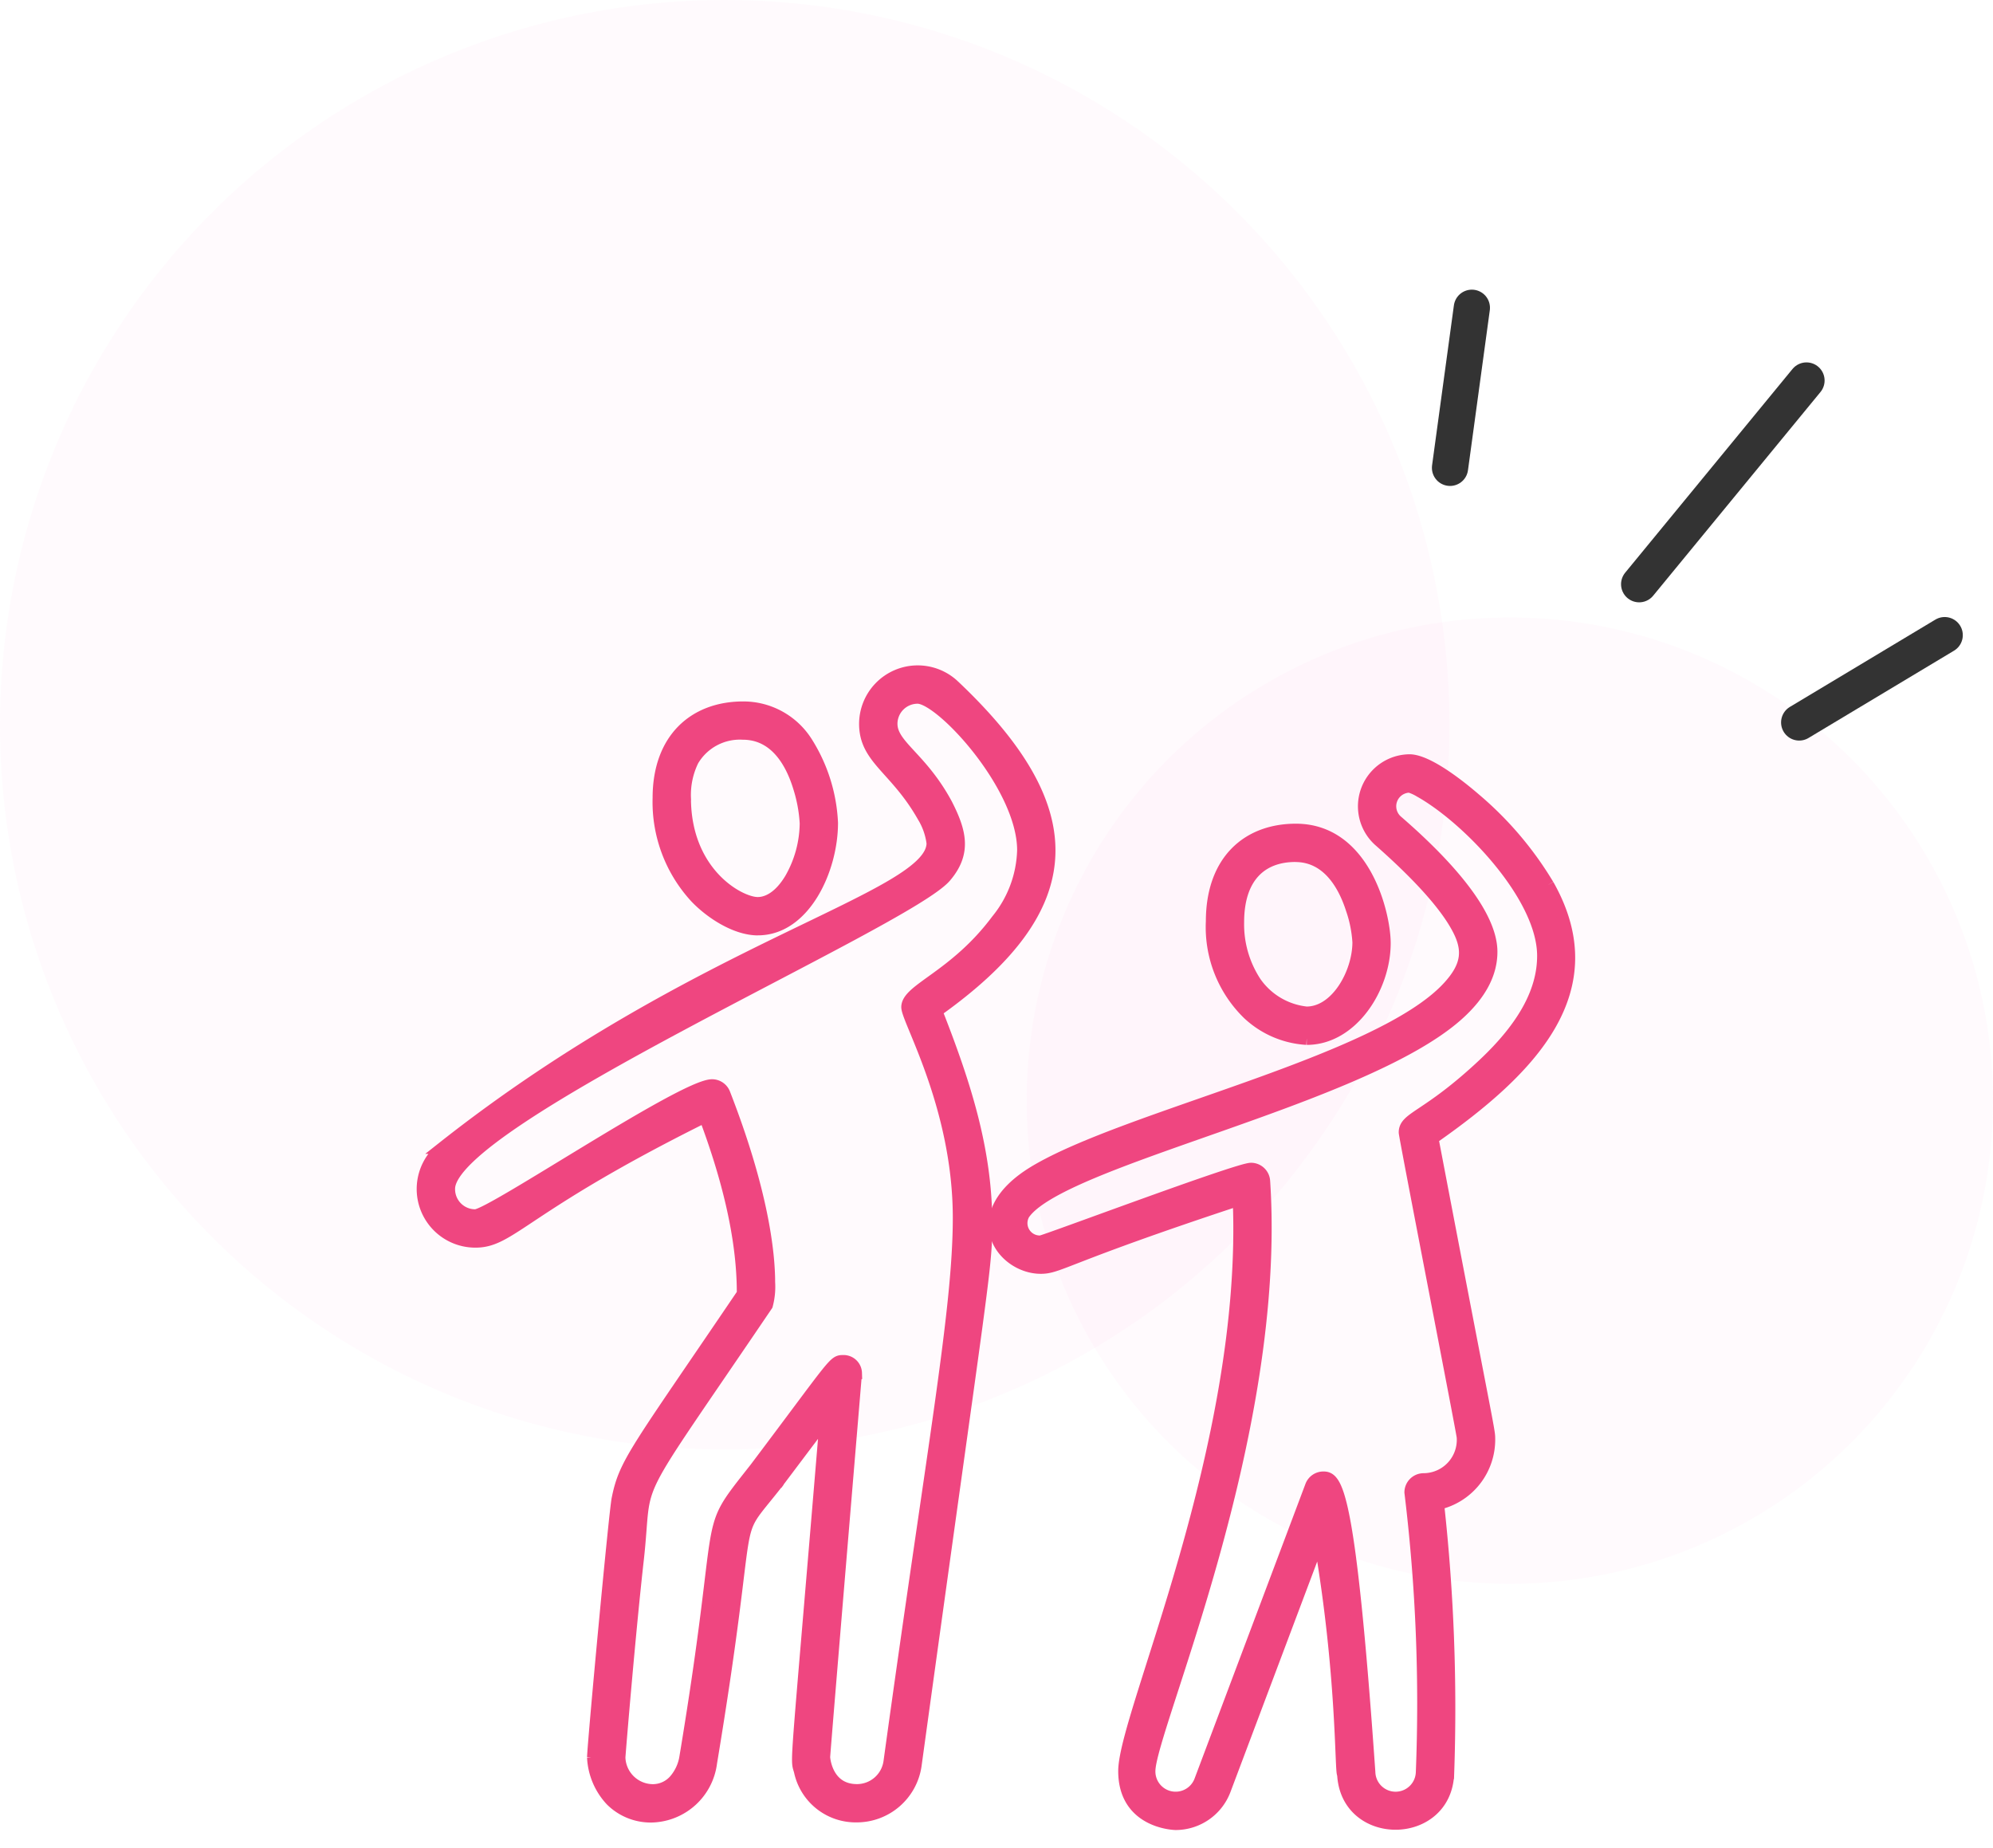
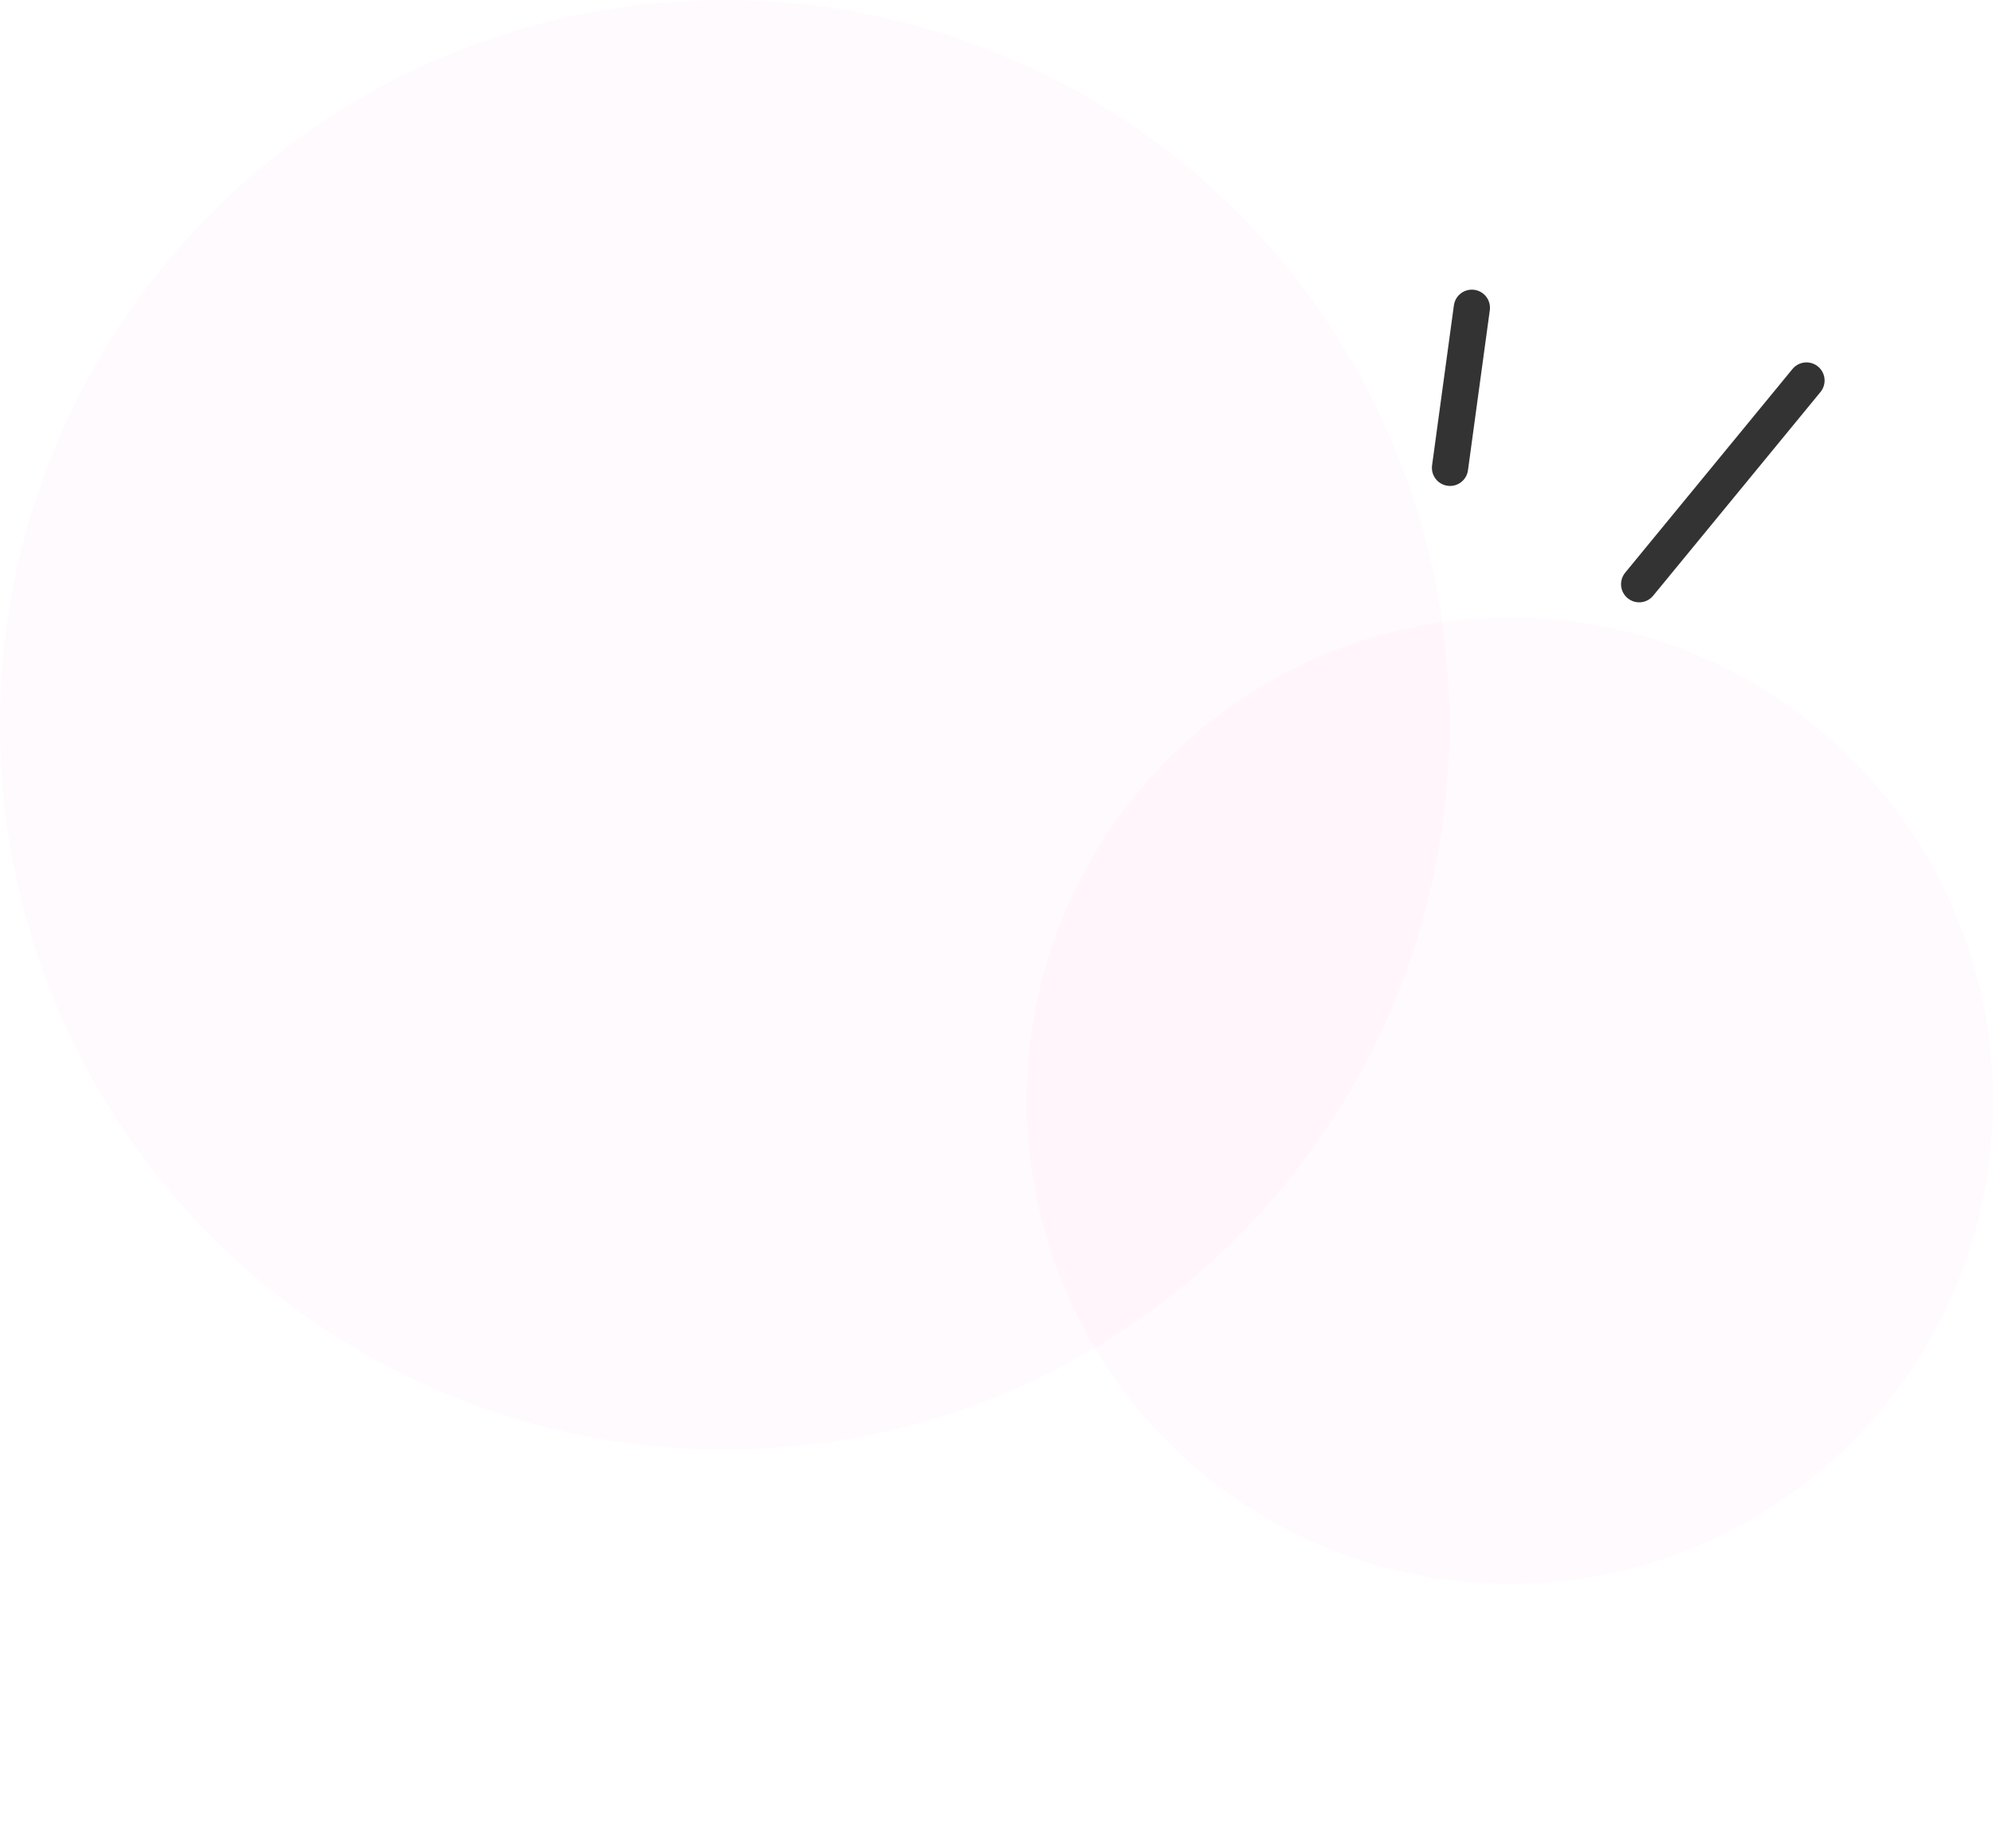
<svg xmlns="http://www.w3.org/2000/svg" width="165" height="152.997" viewBox="0 0 165 152.997">
  <defs>
    <clipPath id="a">
-       <rect width="98.91" height="99.42" transform="translate(-2 -2)" fill="#ef4680" stroke="#ef4680" stroke-width="1" />
-     </clipPath>
+       </clipPath>
  </defs>
  <g transform="translate(-374 -11527)">
    <g transform="translate(374 11527)">
      <circle cx="60" cy="60" r="60" fill="#fe9dd4" opacity="0.05" />
      <circle cx="40" cy="40" r="40" transform="translate(85 51.117)" fill="#fe9dd4" opacity="0.05" />
    </g>
    <g transform="translate(409 11582.577)">
      <g clip-path="url(#a)">
        <path d="M26.186,21.117c3.828,0,6.121-4.921,6.126-8.8a13.618,13.618,0,0,0-2.118-6.707,6.2,6.2,0,0,0-5.226-2.857c-4.051,0-7.006,2.6-7.006,7.491a11.634,11.634,0,0,0,3.093,8.244c1.263,1.311,3.317,2.634,5.132,2.634m-5.386-14a4.516,4.516,0,0,1,4.132-2.2c2.537,0,3.963,2.106,4.687,4.538a12.04,12.04,0,0,1,.52,2.877,9.41,9.41,0,0,1-1.259,4.609c-.873,1.457-1.87,2-2.718,2-1.523,0-6.019-2.473-6.026-8.7A6.488,6.488,0,0,1,20.8,7.121" transform="translate(1.567 0.239)" fill="#ef4680" stroke="#ef4680" stroke-width="1" />
        <path d="M27.116,61.667c-.14.186-.187.25-.187.25Z" transform="translate(2.349 5.38)" fill="#ef4680" stroke="#ef4680" stroke-width="1" />
-         <path d="M43.958,1.188A4.353,4.353,0,0,0,36.624,4.35c0,2.9,2.533,3.656,4.8,7.653a5.587,5.587,0,0,1,.784,2.22c0,4.569-19.313,8.433-40.56,25.222A4.353,4.353,0,0,0,4.37,47.21c2.951,0,3.937-2.87,18.989-10.345,1.714,4.559,3.165,9.792,3.141,14.662-8.893,13.124-9.753,13.964-10.365,16.98-.24,1.195-1.97,19.8-2.034,21.394a5.574,5.574,0,0,0,1.5,3.553,4.628,4.628,0,0,0,3.4,1.347,5.079,5.079,0,0,0,4.864-4.437c3.739-22.517,1.323-17.886,5.391-23.055.419-.546-.61.81,4.109-5.453-2.514,30.21-2.459,27.987-2.134,29.21a4.717,4.717,0,0,0,4.68,3.725A4.925,4.925,0,0,0,40.8,90.569c5.582-40.554,5.849-41.017,5.849-44.852,0-6.158-1.812-11.684-4.129-17.585C54.665,19.511,54.833,11.46,43.958,1.188M40.117,27.8c0,1.076,4.265,8.275,4.265,17.432,0,7.65-2.126,18.787-5.74,45.044a2.72,2.72,0,0,1-2.687,2.345c-2.556,0-2.726-2.682-2.726-2.721,0-.337,2.634-31.77,2.634-31.807a1.021,1.021,0,0,0-1.037-.992c-.815,0-.593,0-7.281,8.876-4.6,5.856-2.2,2.3-5.82,24.035a3.822,3.822,0,0,1-.795,1.71A2.408,2.408,0,0,1,19,92.626a2.793,2.793,0,0,1-2.722-2.713c.057-.844.861-10.509,1.529-16.42.818-7.373-1.107-3.625,10.678-21.019a5.836,5.836,0,0,0,.189-1.886c0-2.527-.59-7.629-3.709-15.626a1.089,1.089,0,0,0-1.012-.693c-2.4,0-18.286,10.752-19.6,10.766a2.165,2.165,0,0,1-2.177-2.2c0-5.675,37.957-22.129,41.1-25.846,1.672-1.967,1.254-3.7.075-6-2.109-3.9-4.55-4.825-4.55-6.657a2.168,2.168,0,0,1,2.169-2.151c1.954,0,8.737,7.337,8.738,12.626A9.558,9.558,0,0,1,47.544,20.6c-3.47,4.656-7.427,5.729-7.427,7.2" transform="translate(0 0)" fill="#ef4680" stroke="#ef4680" stroke-width="1" />
        <path d="M67.94,29.373c3.748,0,6.452-4.233,6.452-7.927,0-2.315-1.62-9.385-7.349-9.385-4,0-6.953,2.572-6.953,7.588A10,10,0,0,0,63.1,27.294a7.718,7.718,0,0,0,4.836,2.079M67,14.235c2.466,0,3.912,2.036,4.669,4.383a10.282,10.282,0,0,1,.553,2.755c0,2.54-1.8,5.825-4.3,5.825a5.912,5.912,0,0,1-4.23-2.5,8.74,8.74,0,0,1-1.434-4.977c0-3.778,1.951-5.49,4.747-5.49" transform="translate(5.243 1.052)" fill="#ef4680" stroke="#ef4680" stroke-width="1" />
-         <path d="M89.362,17.094a28.514,28.514,0,0,0-6.077-7.137c-1.158-1-3.84-3.148-5.363-3.182a3.809,3.809,0,0,0-2.535,6.642c2.1,1.847,5.07,4.674,6.411,7.091,1.046,1.861.973,3.239-.687,5.043-5.71,6.229-26.6,10.693-34.243,15.27-5.962,3.591-2.688,7.965.5,7.965,1.542,0,1.918-.856,16.389-5.628.849,20.459-9.48,42.608-9.48,47.293,0,4.277,4.178,4.381,4.257,4.381A4.355,4.355,0,0,0,62.6,92.013l7.84-20.825C72.4,82.4,72.187,90.706,72.4,90.706c.274,5.53,8.531,5.441,8.693-.094a154.287,154.287,0,0,0-.838-22.289,5.441,5.441,0,0,0,4.232-5.435c0-.652-.145-.972-4.695-24.816,8.245-5.757,14.5-12.272,9.573-20.978M84,31.975c-4.662,4.373-6.5,4.348-6.5,5.608,0,.319,4.724,24.553,4.8,25.221a3.259,3.259,0,0,1-3.245,3.488,1.093,1.093,0,0,0-1.084,1.088,144.578,144.578,0,0,1,.945,23.17,2.176,2.176,0,0,1-4.35,0c-1.621-23.205-2.686-24.4-3.79-24.4a1.085,1.085,0,0,0-1.029.7L60.567,91.246a2.175,2.175,0,0,1-4.212-.785c0-3.426,10.907-27.774,9.5-48.854a1.087,1.087,0,0,0-1.086-1.014c-1.114,0-17.1,6.015-17.418,6.019a1.522,1.522,0,0,1-1.394-2.264c3.021-4.5,27.9-9.432,35.865-16.459,2-1.765,2.849-3.528,2.849-5.261,0-3.663-5.076-8.447-7.834-10.833A1.629,1.629,0,0,1,77.9,8.952a3.786,3.786,0,0,1,.852.386c3.941,2.2,10.206,8.685,10.206,13.622,0,2.821-1.485,5.761-4.959,9.015" transform="translate(3.8 0.591)" fill="#ef4680" stroke="#ef4680" stroke-width="1" />
      </g>
    </g>
    <g transform="translate(494.047 11552.479)">
      <line x1="1.807" y2="13.25" fill="none" stroke="#333" stroke-linecap="round" stroke-width="3" />
      <line x1="13.852" y2="16.863" transform="translate(15.659 6.022)" fill="none" stroke="#333" stroke-linecap="round" stroke-width="3" />
-       <line y1="7.227" x2="12.045" transform="translate(28.908 27.102)" fill="none" stroke="#333" stroke-linecap="round" stroke-width="3" />
    </g>
  </g>
</svg>